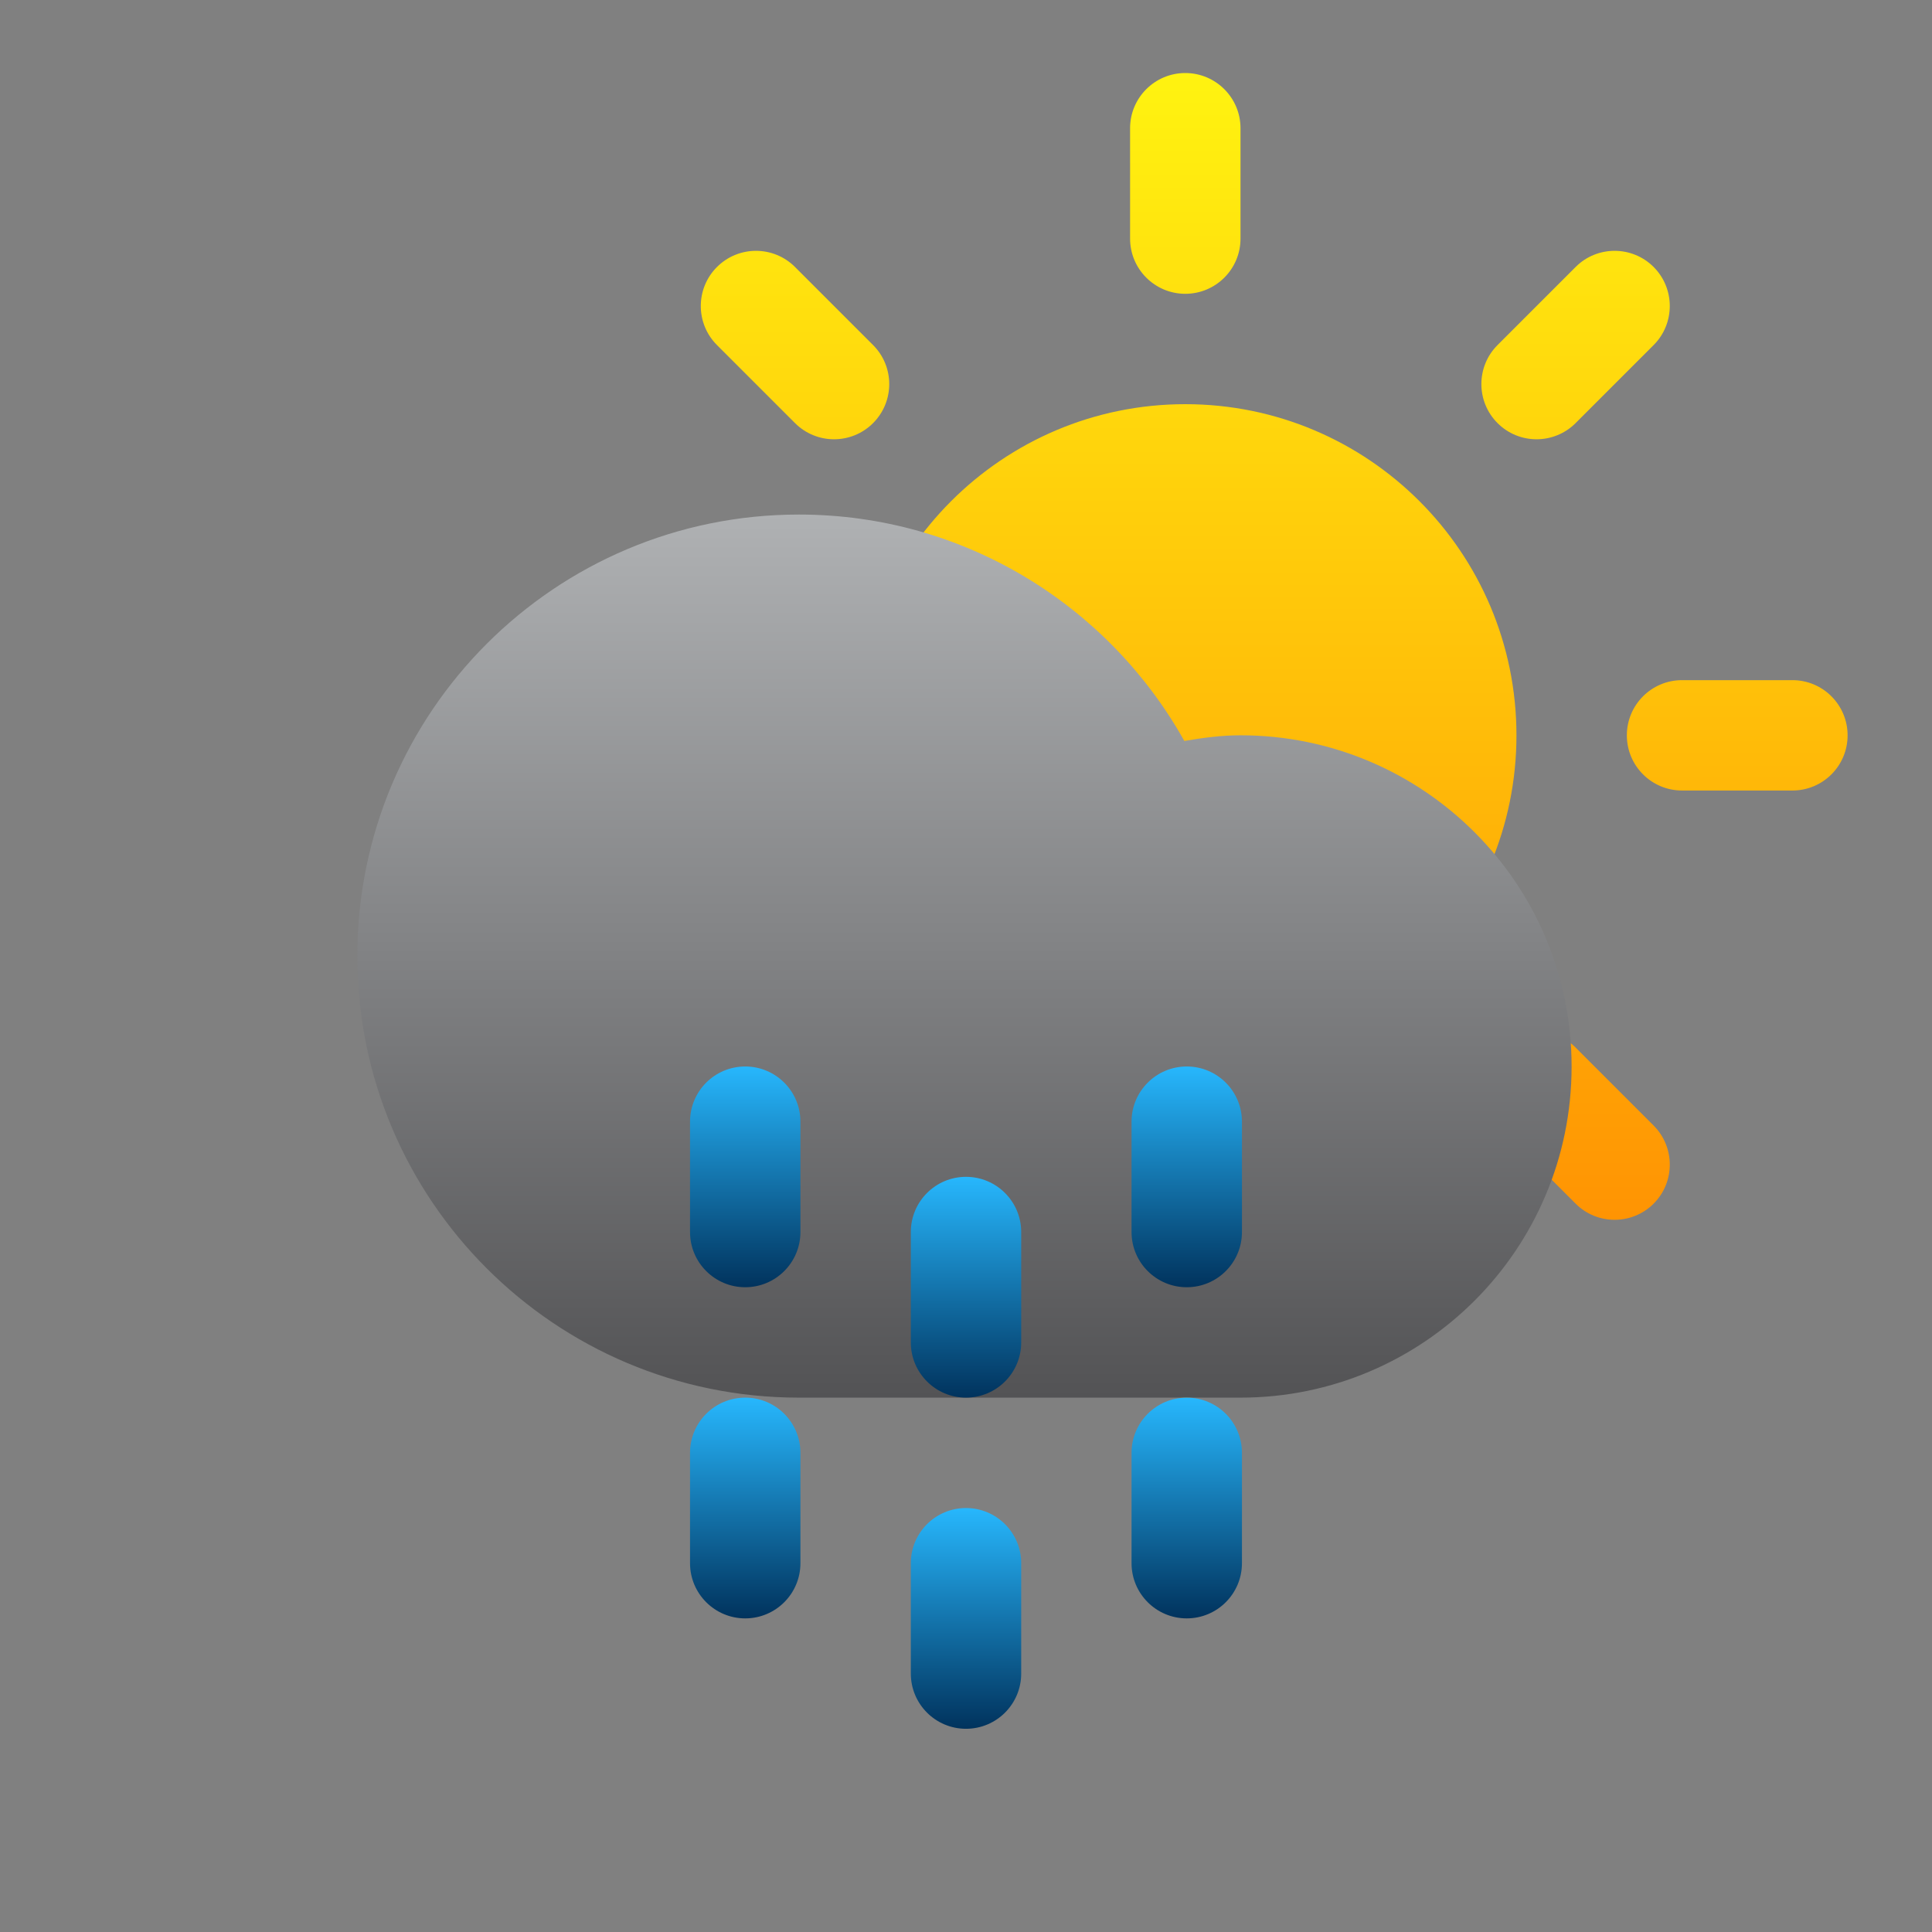
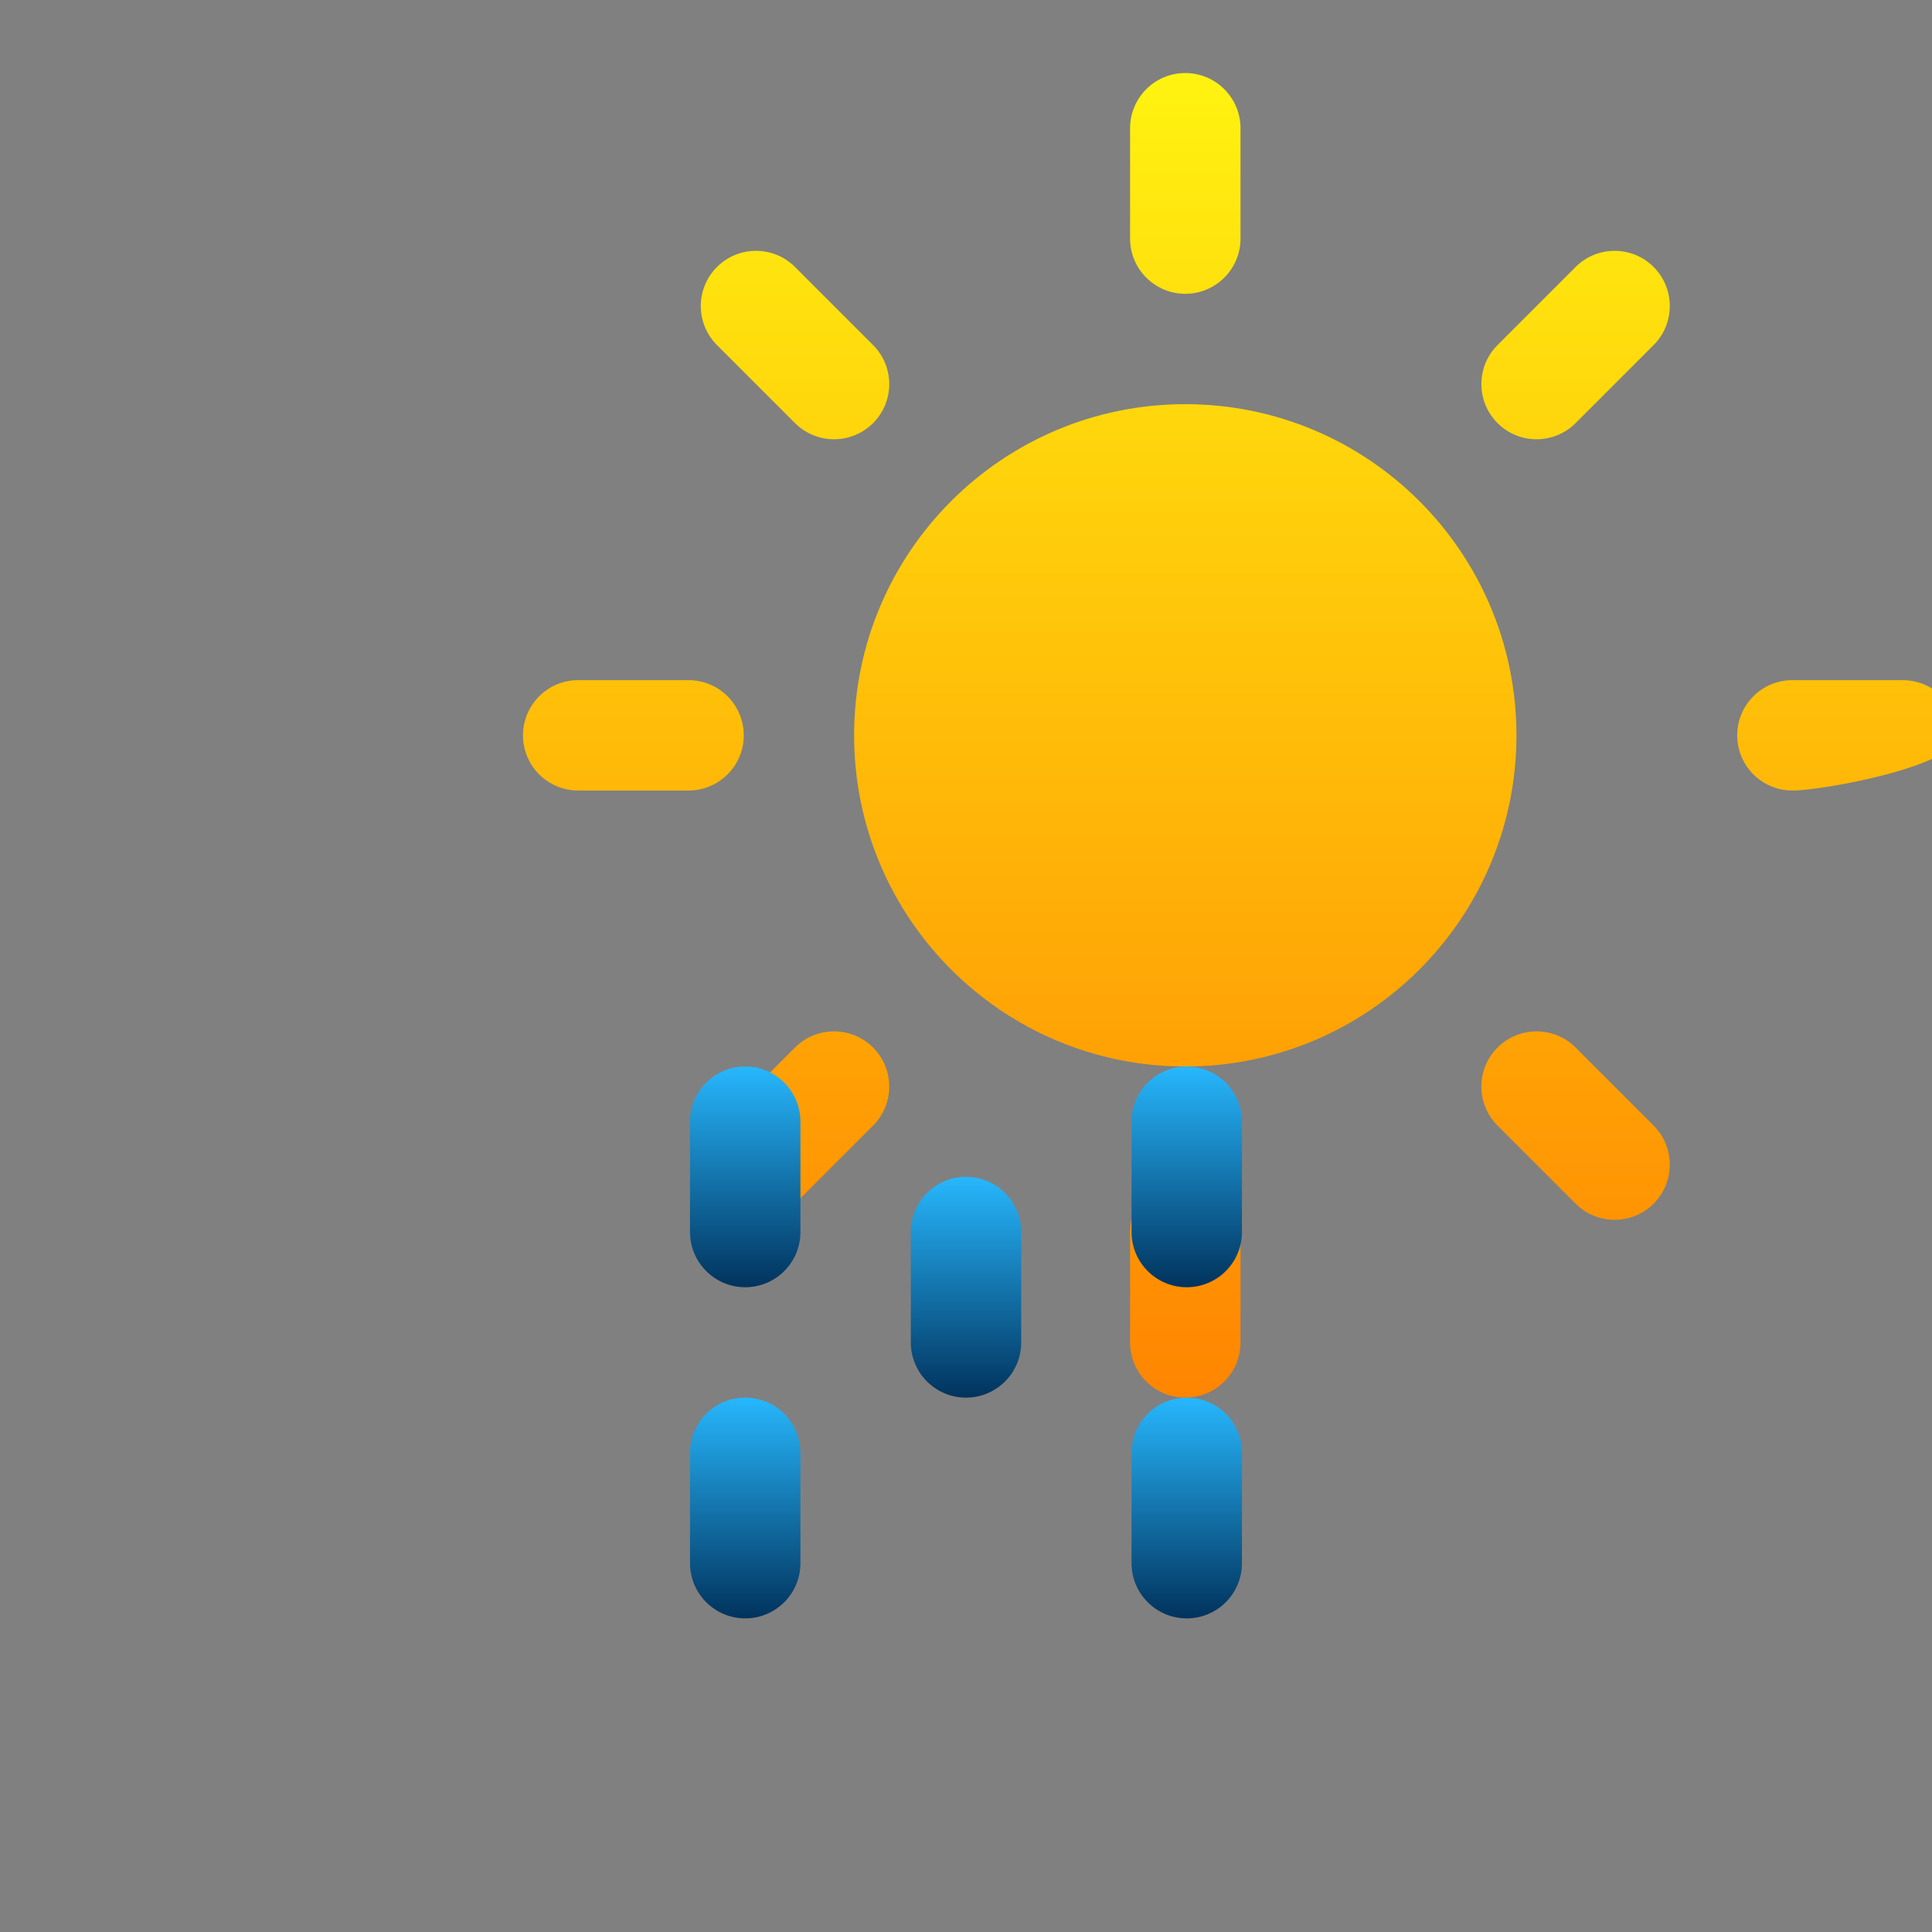
<svg xmlns="http://www.w3.org/2000/svg" version="1.1" x="0px" y="0px" width="70px" height="70px" viewBox="0 0 70 70" style="enable-background:new 0 0 70 70;" xml:space="preserve">
  <rect x="0" y="0" width="70" height="70" fill="#808080" stroke="none" />
  <g id="cloud_x5F_sun_x5F_drizle">
    <linearGradient id="Sun_1_" gradientUnits="userSpaceOnUse" x1="42.945" y1="2.646" x2="42.945" y2="50.64">
      <stop offset="0" style="stop-color:#FFF310" />
      <stop offset="1" style="stop-color:#FF8501" />
    </linearGradient>
-     <path id="Sun_4_" style="fill-rule:evenodd;clip-rule:evenodd;fill:url(#Sun_1_);" d="M64.942,28.642h-3.998   c-1.105,0-2-0.895-2-1.999s0.895-2,2-2h3.998c1.105,0,2,0.896,2,2S66.048,28.642,64.942,28.642z M57.087,15.33   c-0.781,0.781-2.049,0.781-2.828,0c-0.781-0.781-0.781-2.047,0-2.828l2.828-2.828c0.779-0.781,2.047-0.781,2.828,0   c0.779,0.781,0.779,2.047,0,2.828L57.087,15.33z M42.945,38.641c-6.627,0-11.999-5.372-11.999-11.998   c0-6.627,5.372-11.999,11.999-11.999c6.628,0,11.999,5.372,11.999,11.999C54.944,33.269,49.573,38.641,42.945,38.641z    M42.945,10.645c-1.104,0-2-0.896-2-2V4.646c0-1.104,0.896-2,2-2c1.104,0,2.001,0.896,2.001,2v3.999   C44.946,9.749,44.05,10.645,42.945,10.645z M28.805,15.33l-2.828-2.828c-0.781-0.781-0.781-2.047,0-2.828s2.047-0.781,2.828,0   l2.828,2.828c0.781,0.781,0.781,2.047,0,2.828S29.586,16.111,28.805,15.33z M26.948,26.643c0,1.104-0.896,1.999-2,1.999h-4   c-1.104,0-1.999-0.895-1.999-1.999s0.896-2,1.999-2h4C26.052,24.643,26.948,25.538,26.948,26.643z M28.805,37.954   c0.781-0.78,2.047-0.78,2.828,0c0.781,0.781,0.781,2.048,0,2.828l-2.828,2.828c-0.781,0.781-2.047,0.781-2.828,0   c-0.781-0.78-0.781-2.047,0-2.828L28.805,37.954z M42.945,42.641c1.104,0,2.001,0.895,2.001,1.999v4c0,1.104-0.896,2-2.001,2   c-1.104,0-2-0.896-2-2v-4C40.945,43.535,41.842,42.641,42.945,42.641z M57.087,37.954l2.828,2.828c0.779,0.781,0.779,2.048,0,2.828   c-0.781,0.781-2.049,0.781-2.828,0l-2.828-2.828c-0.781-0.78-0.781-2.047,0-2.828C55.038,37.174,56.306,37.174,57.087,37.954z" />
+     <path id="Sun_4_" style="fill-rule:evenodd;clip-rule:evenodd;fill:url(#Sun_1_);" d="M64.942,28.642c-1.105,0-2-0.895-2-1.999s0.895-2,2-2h3.998c1.105,0,2,0.896,2,2S66.048,28.642,64.942,28.642z M57.087,15.33   c-0.781,0.781-2.049,0.781-2.828,0c-0.781-0.781-0.781-2.047,0-2.828l2.828-2.828c0.779-0.781,2.047-0.781,2.828,0   c0.779,0.781,0.779,2.047,0,2.828L57.087,15.33z M42.945,38.641c-6.627,0-11.999-5.372-11.999-11.998   c0-6.627,5.372-11.999,11.999-11.999c6.628,0,11.999,5.372,11.999,11.999C54.944,33.269,49.573,38.641,42.945,38.641z    M42.945,10.645c-1.104,0-2-0.896-2-2V4.646c0-1.104,0.896-2,2-2c1.104,0,2.001,0.896,2.001,2v3.999   C44.946,9.749,44.05,10.645,42.945,10.645z M28.805,15.33l-2.828-2.828c-0.781-0.781-0.781-2.047,0-2.828s2.047-0.781,2.828,0   l2.828,2.828c0.781,0.781,0.781,2.047,0,2.828S29.586,16.111,28.805,15.33z M26.948,26.643c0,1.104-0.896,1.999-2,1.999h-4   c-1.104,0-1.999-0.895-1.999-1.999s0.896-2,1.999-2h4C26.052,24.643,26.948,25.538,26.948,26.643z M28.805,37.954   c0.781-0.78,2.047-0.78,2.828,0c0.781,0.781,0.781,2.048,0,2.828l-2.828,2.828c-0.781,0.781-2.047,0.781-2.828,0   c-0.781-0.78-0.781-2.047,0-2.828L28.805,37.954z M42.945,42.641c1.104,0,2.001,0.895,2.001,1.999v4c0,1.104-0.896,2-2.001,2   c-1.104,0-2-0.896-2-2v-4C40.945,43.535,41.842,42.641,42.945,42.641z M57.087,37.954l2.828,2.828c0.779,0.781,0.779,2.048,0,2.828   c-0.781,0.781-2.049,0.781-2.828,0l-2.828-2.828c-0.781-0.78-0.781-2.047,0-2.828C55.038,37.174,56.306,37.174,57.087,37.954z" />
    <linearGradient id="Cloud_1_" gradientUnits="userSpaceOnUse" x1="34.945" y1="18.643" x2="34.945" y2="50.639">
      <stop offset="0" style="stop-color:#AFB1B3" />
      <stop offset="1" style="stop-color:#535355" />
    </linearGradient>
-     <path id="Cloud_5_" style="fill-rule:evenodd;clip-rule:evenodd;fill:url(#Cloud_1_);" d="M28.945,50.639   c-8.835,0-15.998-7.162-15.998-15.998c0-8.836,7.163-15.998,15.998-15.998c6.004,0,11.229,3.312,13.965,8.203   c0.664-0.113,1.338-0.205,2.033-0.205c6.627,0,11.999,5.373,11.999,12c0,6.625-5.372,11.998-11.999,11.998   C42.168,50.639,32.143,50.639,28.945,50.639z" />
    <g>
      <linearGradient id="SVGID_1_" gradientUnits="userSpaceOnUse" x1="27.001" y1="38.641" x2="27.001" y2="46.639">
        <stop offset="0" style="stop-color:#27B7FD" />
        <stop offset="1" style="stop-color:#01335D" />
      </linearGradient>
      <path style="fill-rule:evenodd;clip-rule:evenodd;fill:url(#SVGID_1_);" d="M27.001,38.641c1.104,0,2,0.895,2,2v3.998    c0,1.105-0.896,2-2,2s-2-0.895-2-2v-3.998C25.001,39.535,25.896,38.641,27.001,38.641z" />
      <linearGradient id="SVGID_2_" gradientUnits="userSpaceOnUse" x1="27.001" y1="50.639" x2="27.001" y2="58.637">
        <stop offset="0" style="stop-color:#27B7FD" />
        <stop offset="1" style="stop-color:#01335D" />
      </linearGradient>
      <path style="fill-rule:evenodd;clip-rule:evenodd;fill:url(#SVGID_2_);" d="M27.001,50.639c1.104,0,2,0.895,2,2v3.998    c0,1.105-0.896,2-2,2s-2-0.895-2-2v-3.998C25.001,51.533,25.896,50.639,27.001,50.639z" />
      <linearGradient id="SVGID_3_" gradientUnits="userSpaceOnUse" x1="35.001" y1="42.639" x2="35.001" y2="50.639">
        <stop offset="0" style="stop-color:#27B7FD" />
        <stop offset="1" style="stop-color:#01335D" />
      </linearGradient>
      <path style="fill-rule:evenodd;clip-rule:evenodd;fill:url(#SVGID_3_);" d="M35,42.639c1.104,0,2,0.896,2,2v4c0,1.104-0.896,2-2,2    s-1.999-0.896-1.999-2v-4C33.001,43.535,33.896,42.639,35,42.639z" />
      <linearGradient id="SVGID_4_" gradientUnits="userSpaceOnUse" x1="35.001" y1="54.639" x2="35.001" y2="62.637">
        <stop offset="0" style="stop-color:#27B7FD" />
        <stop offset="1" style="stop-color:#01335D" />
      </linearGradient>
-       <path style="fill-rule:evenodd;clip-rule:evenodd;fill:url(#SVGID_4_);" d="M35,54.639c1.104,0,2,0.895,2,1.998v4    c0,1.105-0.896,2-2,2s-1.999-0.895-1.999-2v-4C33.001,55.533,33.896,54.639,35,54.639z" />
      <linearGradient id="SVGID_5_" gradientUnits="userSpaceOnUse" x1="42.998" y1="38.641" x2="42.998" y2="46.639">
        <stop offset="0" style="stop-color:#27B7FD" />
        <stop offset="1" style="stop-color:#01335D" />
      </linearGradient>
      <path style="fill-rule:evenodd;clip-rule:evenodd;fill:url(#SVGID_5_);" d="M42.998,38.641c1.105,0,2,0.895,2,2v3.998    c0,1.105-0.895,2-2,2c-1.104,0-2-0.895-2-2v-3.998C40.998,39.535,41.895,38.641,42.998,38.641z" />
      <linearGradient id="SVGID_6_" gradientUnits="userSpaceOnUse" x1="42.998" y1="50.639" x2="42.998" y2="58.637">
        <stop offset="0" style="stop-color:#27B7FD" />
        <stop offset="1" style="stop-color:#01335D" />
      </linearGradient>
      <path style="fill-rule:evenodd;clip-rule:evenodd;fill:url(#SVGID_6_);" d="M42.998,50.639c1.105,0,2,0.895,2,2v3.998    c0,1.105-0.895,2-2,2c-1.104,0-2-0.895-2-2v-3.998C40.998,51.533,41.895,50.639,42.998,50.639z" />
    </g>
  </g>
  <g id="Layer_1">
</g>
</svg>